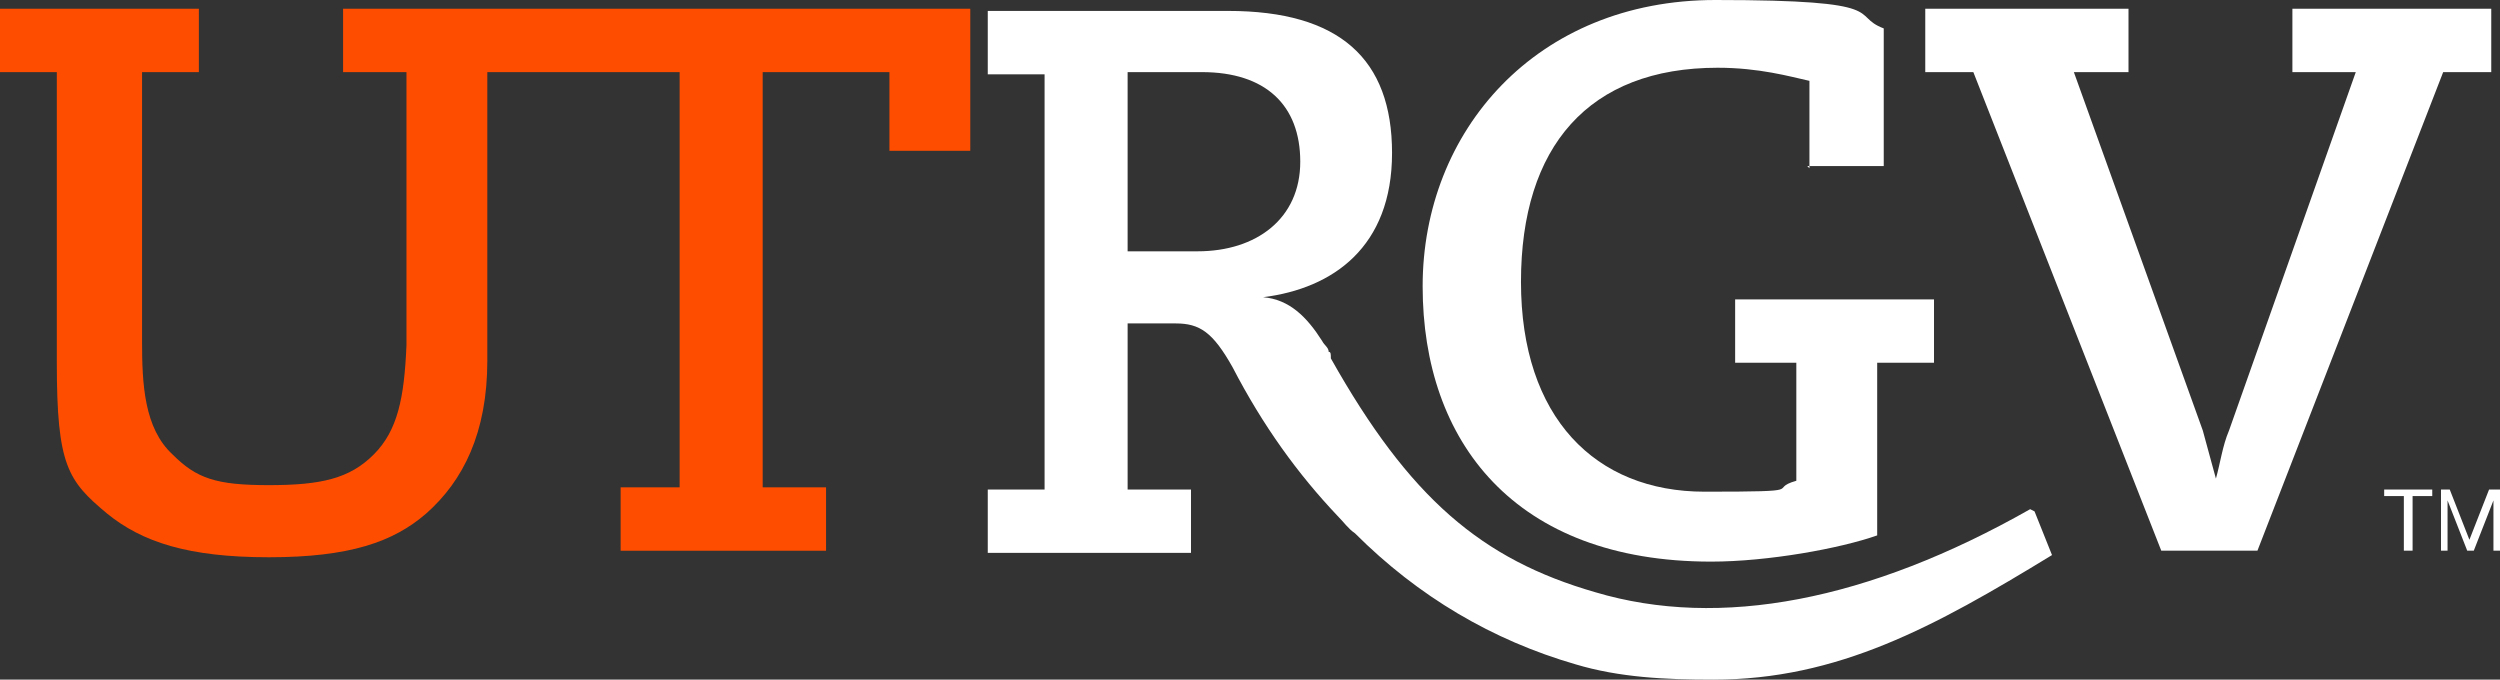
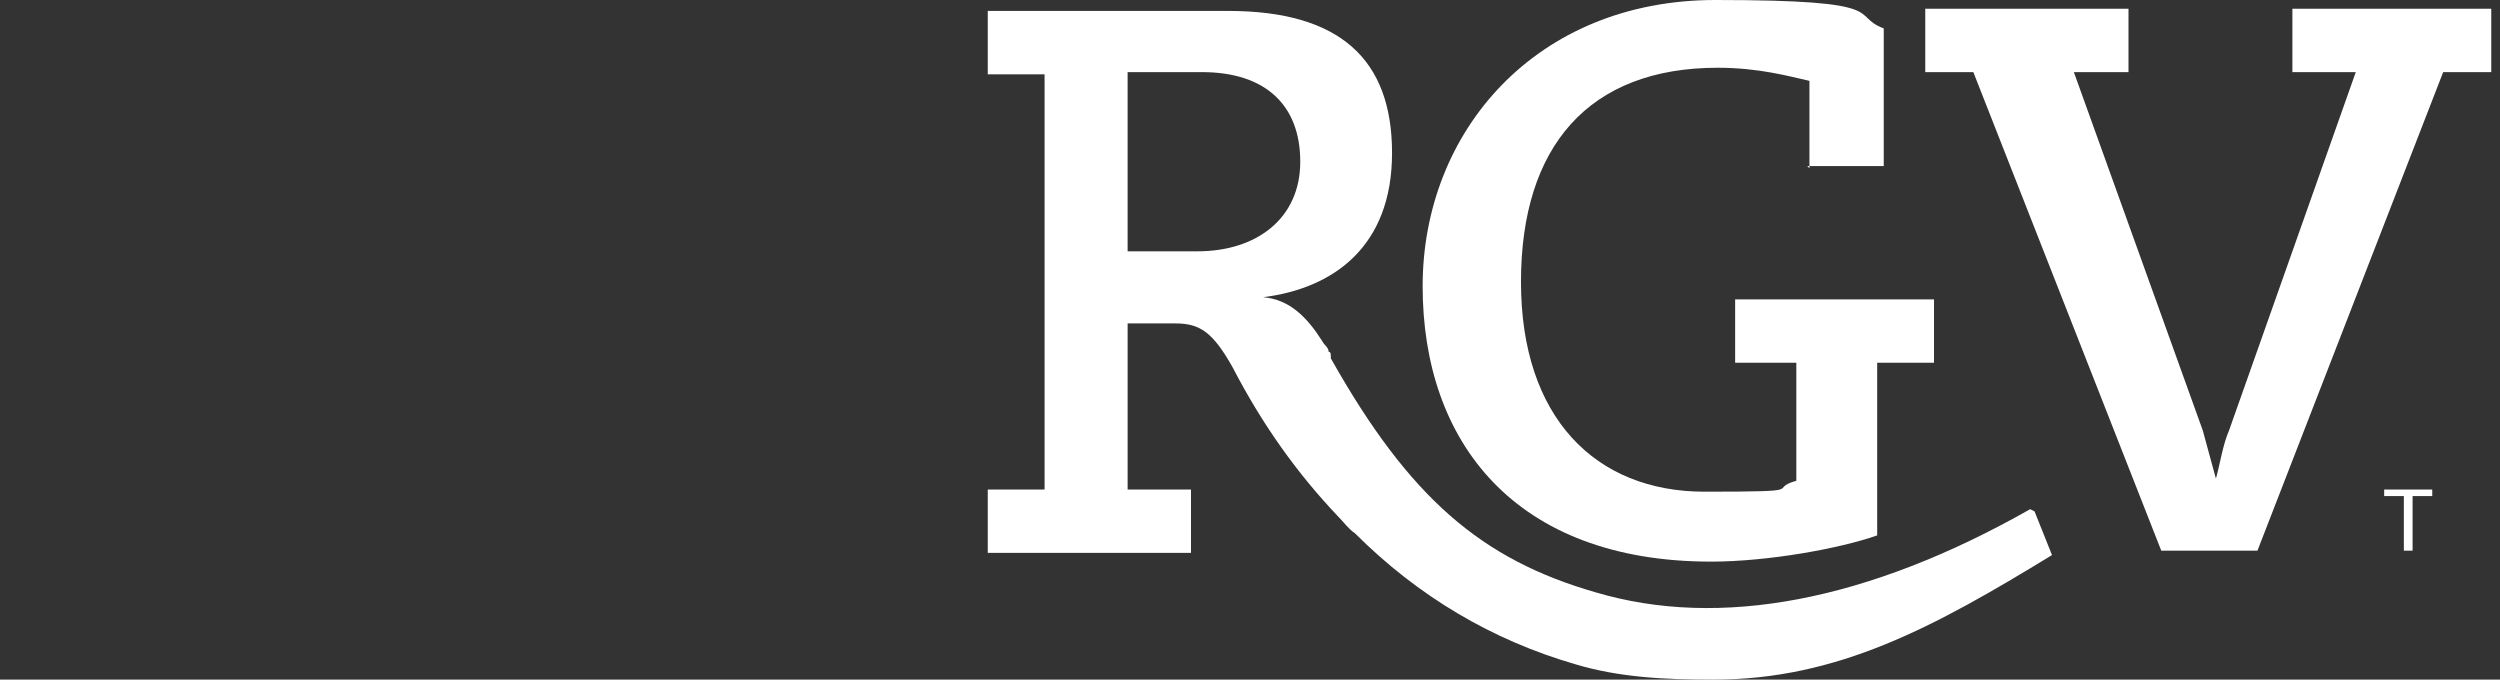
<svg xmlns="http://www.w3.org/2000/svg" id="Layer_1" width="114.4" height="31.1" viewBox="0 0 114.4 31.1">
  <rect x="0" y="0" width="114.4" height="31.1" fill="#333333" stroke="none" />
  <defs>
    <style>.cls-1{fill:#fff;}.cls-2{fill:#ff4d00;}</style>
  </defs>
  <path class="cls-1" d="M82.8,7.7V3.7c-.9-.2-2.3-.6-4.2-.6-5.9,0-9,3.6-9,9.8s3.4,9.6,8.4,9.6,2.8-.1,4.2-.5v-5.4h-2.8v-2.9h9.1v2.9h-2.6v7.9c-1.7.6-5,1.2-7.6,1.2-9,0-13.2-5.5-13.2-12.6S70.3,0,78.5,0s6.1.7,7.7,1.3v6.3h-3.5l.1.1Z" />
  <path class="cls-1" d="M88.1.4h9.3v2.9h-2.5l5.9,16.4c.2.7.4,1.5.6,2.2h0c.2-.7.3-1.5.6-2.2l5.8-16.4h-2.9V.4h9.1v2.9h-2.2l-8.5,21.9h-4.4l-8.6-21.9h-2.2V.4h0Z" />
-   <path class="cls-2" d="M44.2.4H15.7v2.9h2.9v12.5c-.1,2.4-.4,3.9-1.5,5s-2.4,1.4-4.8,1.4-3.3-.3-4.4-1.4c-1.3-1.2-1.4-3.2-1.4-5.2V3.3h2.6V.4H0v2.9h2.6v13.3c0,4.7.5,5.4,2.3,6.9,1.6,1.3,3.7,2,7.4,2s5.7-.7,7.2-2c1.7-1.5,2.8-3.7,2.8-7V3.3h8.8v19h-2.7v2.9h9.4v-2.9h-2.9V3.3h5.8v3.6h3.7V.4h-.2Z" />
  <path class="cls-1" d="M92.9,23.3c-7.4,4.2-14.2,5.5-19.9,3.8-5.2-1.5-8.5-4.3-12.1-10.7h0c0-.2,0-.3-.1-.3,0-.2-.2-.3-.3-.5h0c-.7-1.1-1.5-1.9-2.7-2h0c3.2-.4,5.9-2.3,5.9-6.6S61.3.5,56.2.5h-11v2.9h2.6v19h-2.6v2.9h9.3v-2.9h-2.9v-7.6h2.2c1.1,0,1.7.4,2.6,2h0c1.4,2.7,3,4.9,4.8,6.8.3.3.5.6.8.8,2.9,2.9,6.3,4.9,10.1,6,2,.6,4.1.7,6.3.7,5.7,0,10.1-2.4,15.5-5.7l-.8-2h0l-.2-.1ZM54.7,11.5h-3.1V3.3h3.4c2.9,0,4.5,1.5,4.5,4.1s-2,4.1-4.7,4.1" />
  <path class="cls-1" d="M109.1,22.7v-.3h2.2v.3h-.9v2.5h-.4v-2.5s-.9,0-.9,0Z" />
-   <path class="cls-1" d="M112.1,22.4l.9,2.3.9-2.3h.5v2.8h-.3v-2.3h0l-.9,2.3h-.3l-.9-2.3h0v2.3h-.3v-2.8h.5-.1Z" />
</svg>